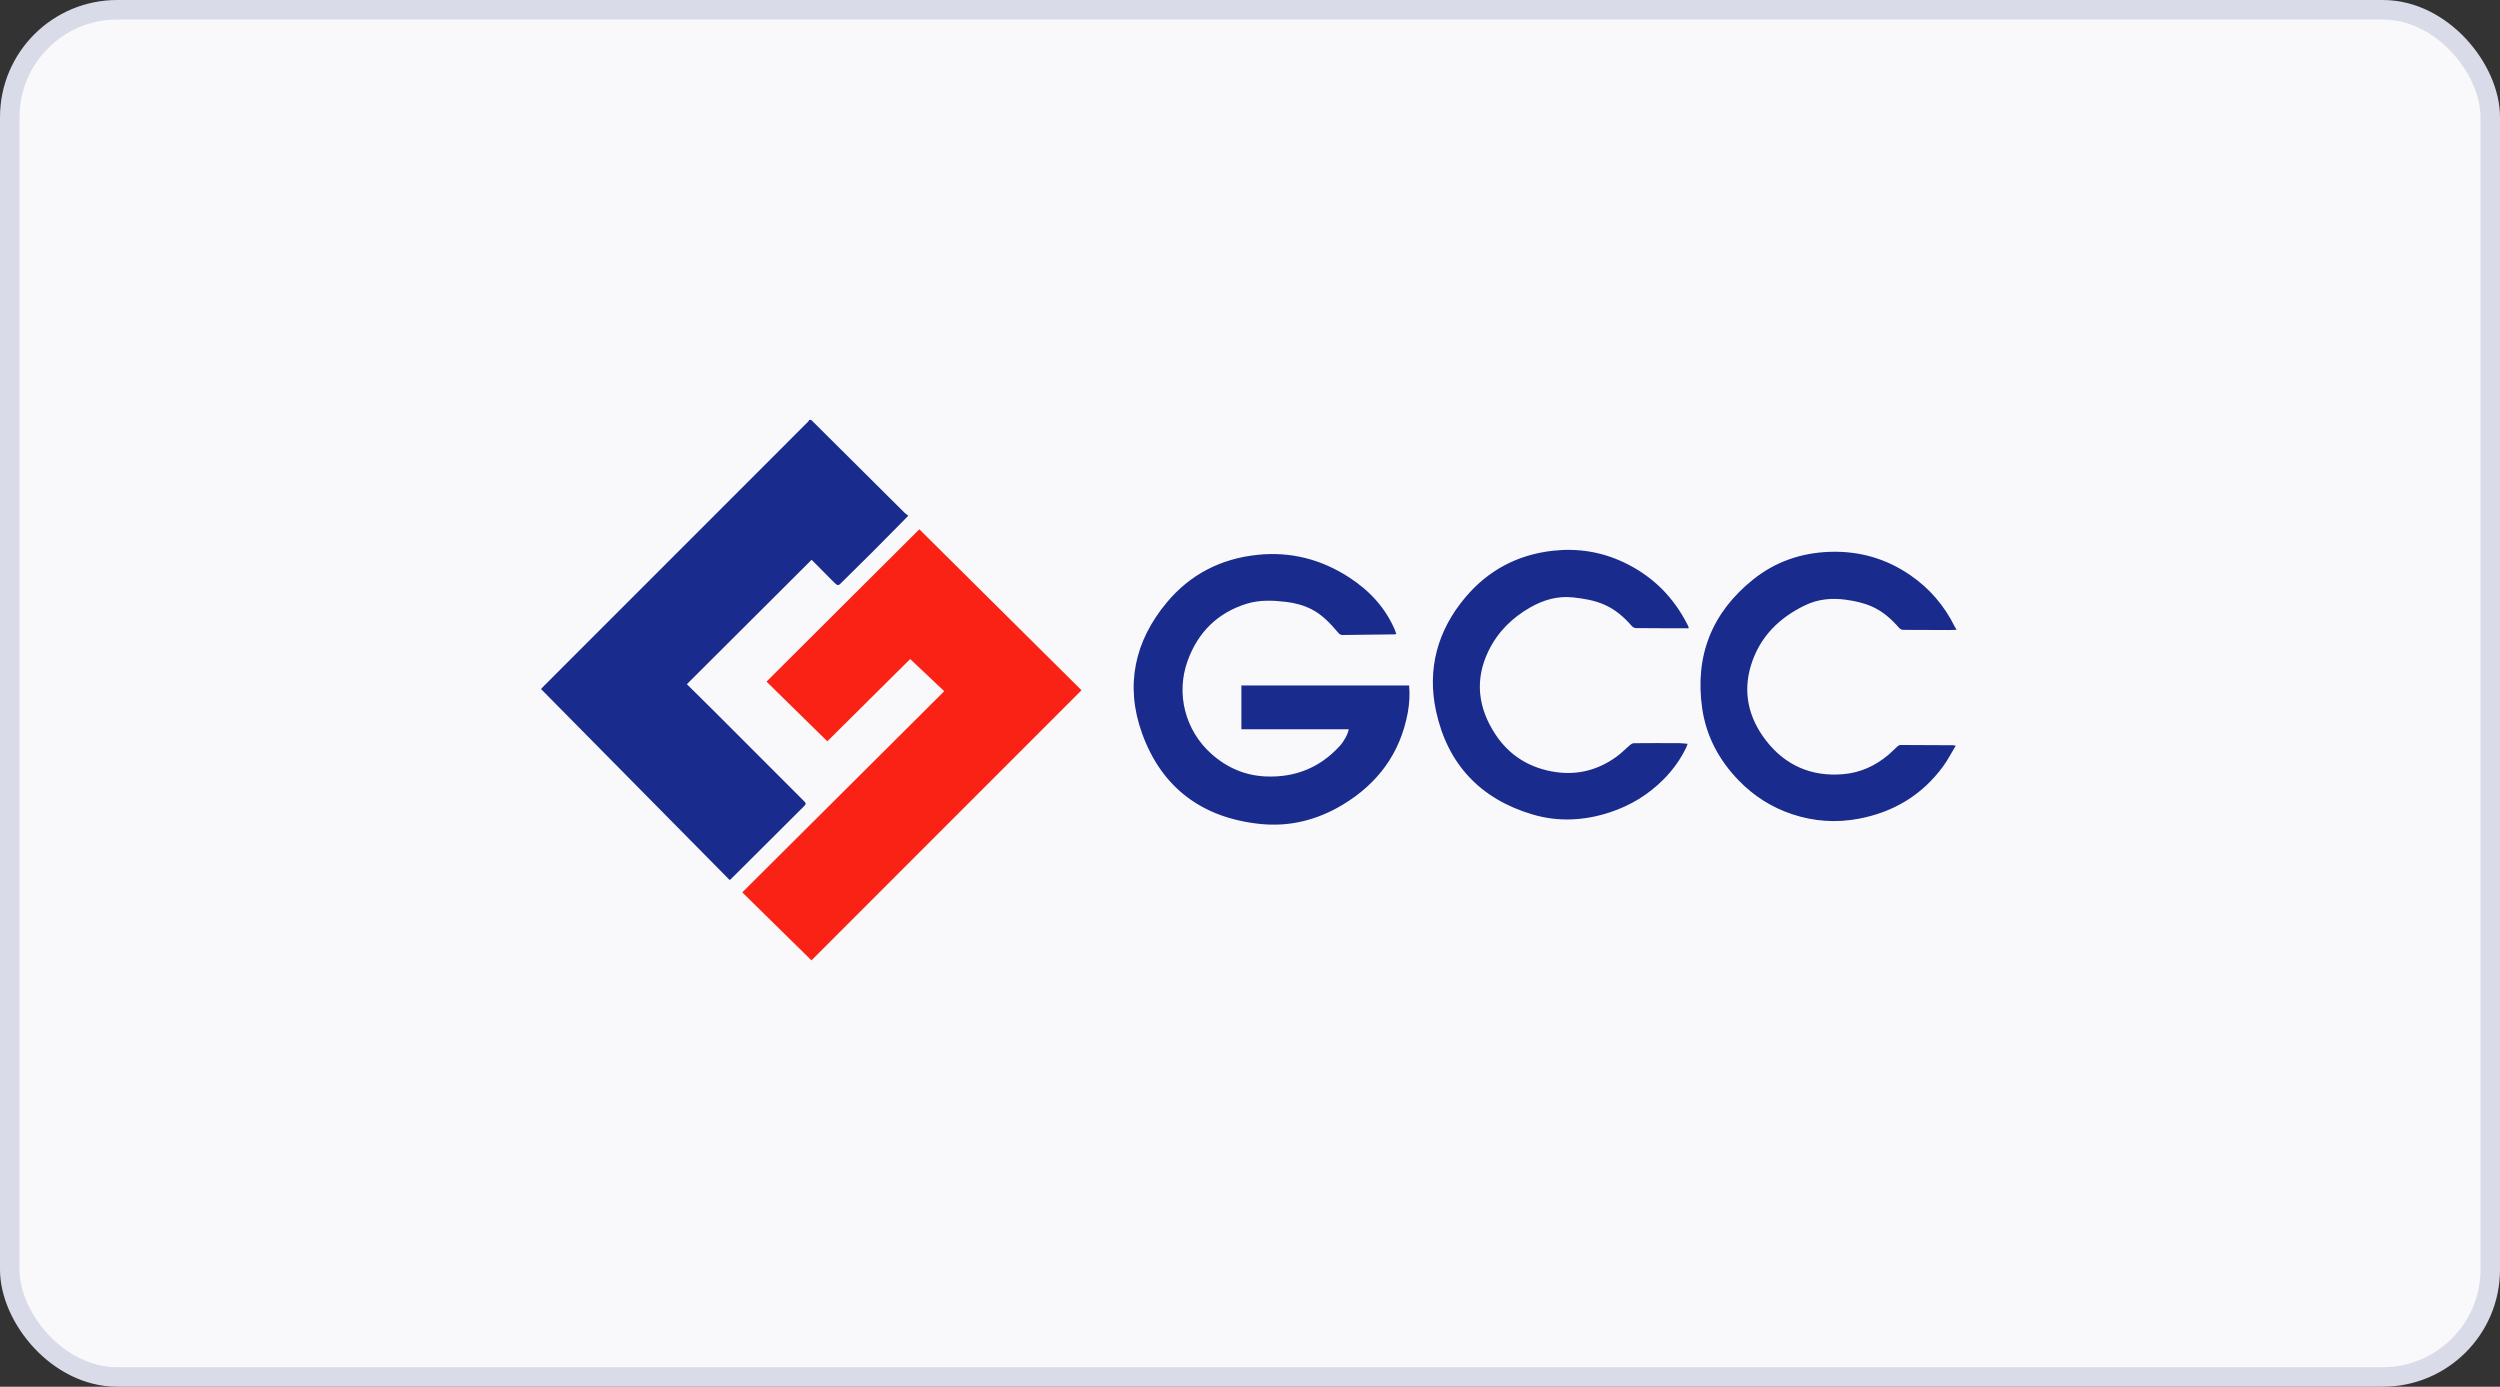
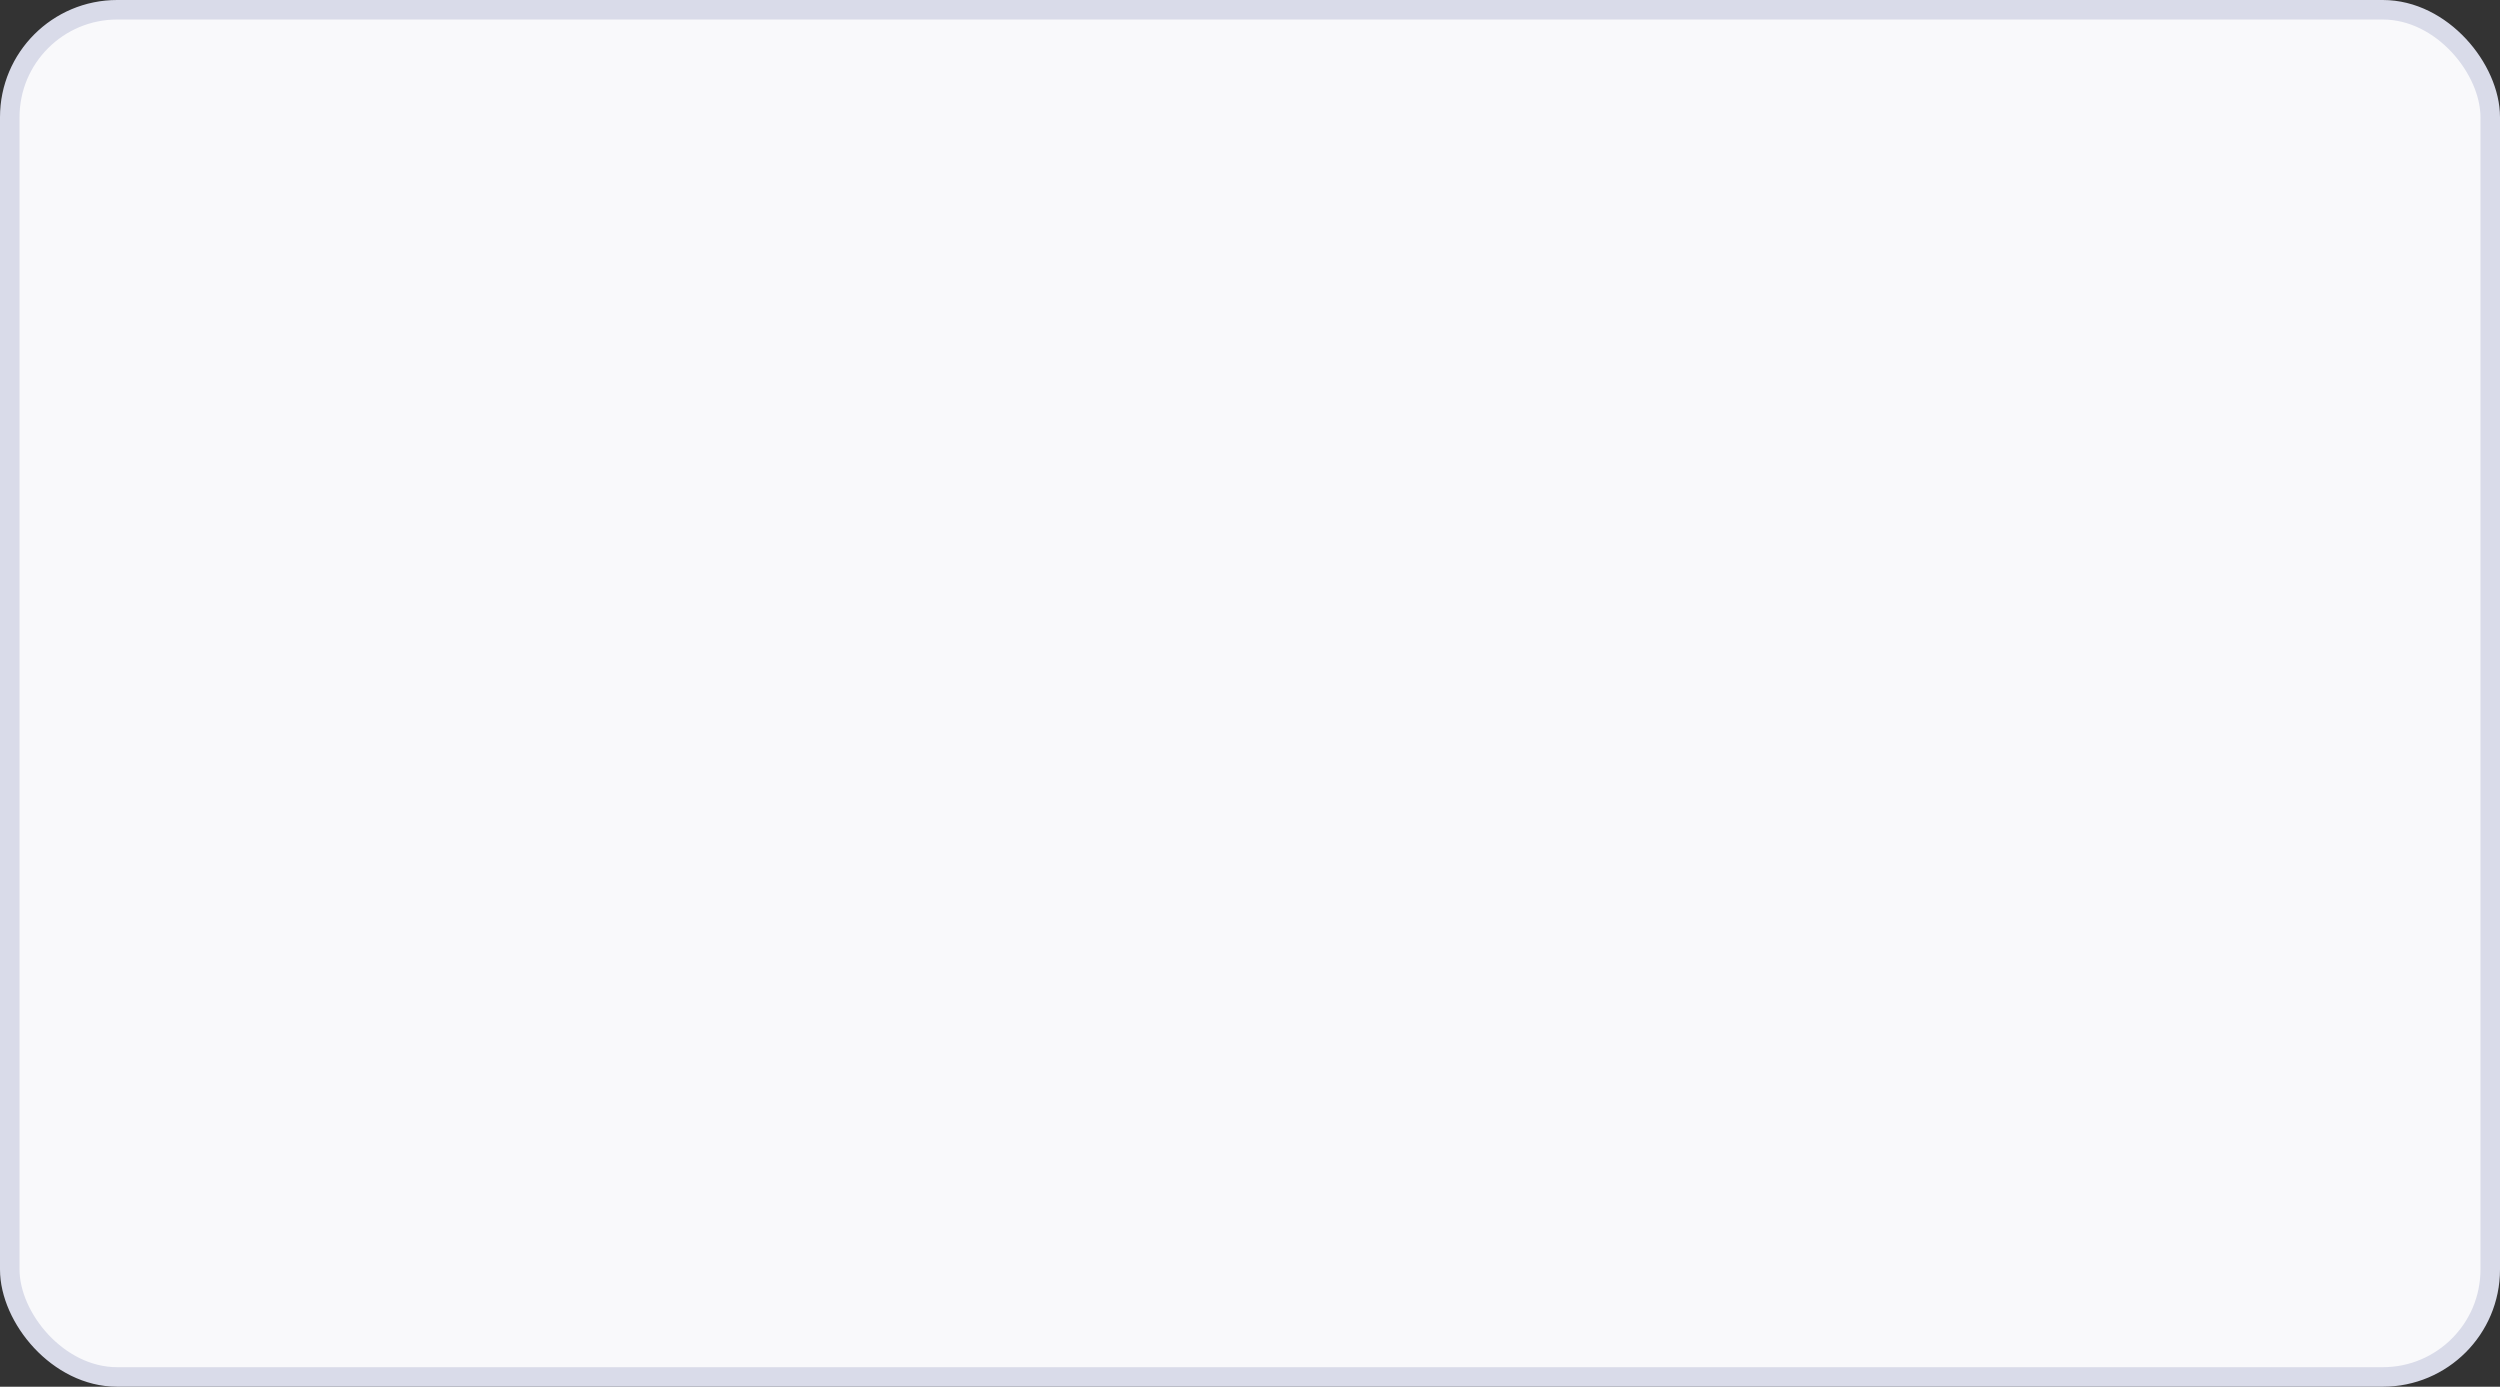
<svg xmlns="http://www.w3.org/2000/svg" width="256" height="142" viewBox="0 0 256 142" fill="none">
  <rect x="0" y="0" width="256" height="142" fill="#333333" stroke="none" />
  <rect x="1" y="1" width="254" height="140" rx="11" fill="#F9F9FB" />
  <rect x="1" y="1" width="254" height="140" rx="11" stroke="#D9DBE9" stroke-width="2" />
  <g clip-path="url(#clip0_352_12450)">
-     <path fill-rule="evenodd" clip-rule="evenodd" d="M83.068 43C84.095 44.022 85.123 45.043 86.15 46.065C88.301 48.204 90.45 50.344 92.602 52.481C92.713 52.59 92.844 52.678 93.007 52.809C92.727 53.096 92.498 53.332 92.268 53.566C91.277 54.568 90.29 55.574 89.294 56.57C88.335 57.529 87.366 58.478 86.401 59.432C86.37 59.463 86.337 59.494 86.306 59.526C85.813 60.04 85.812 60.041 85.297 59.523C84.559 58.781 83.822 58.037 83.111 57.32C78.842 61.578 74.603 65.806 70.336 70.061C71.254 70.97 72.185 71.883 73.107 72.805C76.184 75.882 79.258 78.964 82.338 82.04C82.503 82.206 82.583 82.31 82.371 82.519C79.852 85.017 77.343 87.525 74.831 90.03C74.807 90.053 74.777 90.068 74.716 90.112C68.288 83.604 61.858 77.094 55.402 70.557C55.49 70.461 55.566 70.372 55.649 70.29C61.557 64.38 67.467 58.47 73.376 52.56C76.5 49.435 79.624 46.31 82.747 43.183C82.797 43.133 82.827 43.062 82.867 43H83.068ZM138.201 59.157C140.24 60.492 141.847 62.21 142.82 64.472C142.88 64.611 142.924 64.757 142.984 64.924C142.887 64.94 142.825 64.958 142.763 64.959C141.011 64.98 139.26 64.997 137.509 65.023C137.314 65.026 137.187 64.972 137.057 64.817C136.256 63.87 135.422 62.959 134.292 62.384C133.479 61.971 132.611 61.742 131.712 61.635C130.345 61.471 128.975 61.411 127.641 61.828C124.66 62.762 122.671 64.754 121.615 67.661C120.391 71.032 121.357 74.786 124.031 77.181C125.617 78.603 127.481 79.42 129.622 79.509C132.623 79.632 135.168 78.614 137.199 76.378C137.654 75.877 138.014 75.184 138.115 74.674H127.118V70.189H144.294C144.378 71.131 144.325 72.073 144.151 73.003C143.372 77.168 141.061 80.266 137.463 82.421C134.868 83.976 132.038 84.689 129.017 84.371C123.106 83.748 118.949 80.667 116.942 75.082C115.187 70.199 116.175 65.641 119.502 61.665C121.904 58.795 125.047 57.202 128.765 56.815C132.18 56.459 135.332 57.279 138.201 59.157ZM195.62 58.9C197.597 60.26 199.109 62.029 200.171 64.181C200.213 64.267 200.275 64.344 200.327 64.426V64.493C200.085 64.501 199.843 64.517 199.601 64.516C198.049 64.511 196.497 64.496 194.945 64.499C194.72 64.5 194.579 64.425 194.436 64.261C193.67 63.382 192.812 62.619 191.732 62.13C190.871 61.739 189.963 61.544 189.037 61.415C187.595 61.214 186.187 61.334 184.86 61.972C182.178 63.259 180.195 65.226 179.308 68.1C178.44 70.91 179.061 73.524 180.83 75.818C182.812 78.388 185.493 79.549 188.734 79.277C190.476 79.131 192.024 78.43 193.366 77.302C193.698 77.023 193.995 76.704 194.319 76.414C194.393 76.347 194.508 76.287 194.604 76.287C196.401 76.289 198.199 76.3 199.996 76.311C200.049 76.312 200.101 76.329 200.266 76.359C199.815 77.106 199.443 77.842 198.96 78.497C196.801 81.432 193.883 83.172 190.317 83.841C188.025 84.271 185.76 84.117 183.552 83.386C181.435 82.686 179.596 81.52 178.04 79.915C176.025 77.837 174.71 75.375 174.302 72.519C173.537 67.162 175.292 62.727 179.524 59.338C181.798 57.519 184.444 56.607 187.363 56.508C190.377 56.405 193.135 57.191 195.62 58.9ZM166.254 57.574C169.21 58.965 171.397 61.149 172.851 64.07C172.875 64.119 172.897 64.171 172.915 64.223C172.922 64.242 172.912 64.266 172.904 64.338C172.135 64.338 171.379 64.341 170.623 64.337C169.618 64.333 168.614 64.314 167.609 64.323C167.369 64.325 167.214 64.24 167.067 64.072C166.271 63.158 165.373 62.385 164.239 61.898C163.221 61.461 162.156 61.288 161.067 61.173C159.493 61.007 158.059 61.427 156.713 62.19C154.846 63.249 153.37 64.709 152.426 66.646C150.981 69.614 151.354 72.485 153.116 75.179C154.578 77.413 156.716 78.697 159.357 79.067C161.616 79.385 163.689 78.822 165.534 77.484C166.036 77.12 166.47 76.664 166.945 76.263C167.044 76.179 167.189 76.103 167.313 76.103C168.842 76.091 170.371 76.091 171.9 76.097C172.188 76.098 172.475 76.139 172.809 76.166C172.763 76.295 172.731 76.417 172.677 76.53C172.089 77.755 171.307 78.842 170.349 79.808C168.8 81.369 166.971 82.48 164.893 83.169C162.244 84.048 159.552 84.189 156.867 83.382C151.555 81.785 148.23 78.225 147.057 72.844C146.115 68.522 147.193 64.564 150.053 61.169C152.39 58.396 155.403 56.794 159.025 56.395C161.541 56.117 163.962 56.495 166.254 57.574Z" fill="#192B8D" />
-     <path fill-rule="evenodd" clip-rule="evenodd" d="M94.141 54.199C99.66 59.677 105.21 65.186 110.746 70.681C101.529 79.901 92.328 89.105 83.095 98.341C80.75 96.037 78.391 93.719 76.01 91.379C82.893 84.522 89.767 77.675 96.69 70.779C95.493 69.648 94.368 68.585 93.203 67.484C90.41 70.257 87.533 73.113 84.718 75.908C82.628 73.857 80.56 71.827 78.492 69.798C83.716 64.591 88.919 59.404 94.141 54.199Z" fill="#FA2214" />
-   </g>
+     </g>
  <defs>
    <clipPath id="clip0_352_12450">
      <rect width="145.6" height="56" fill="white" transform="translate(55.2 43)" />
    </clipPath>
  </defs>
</svg>